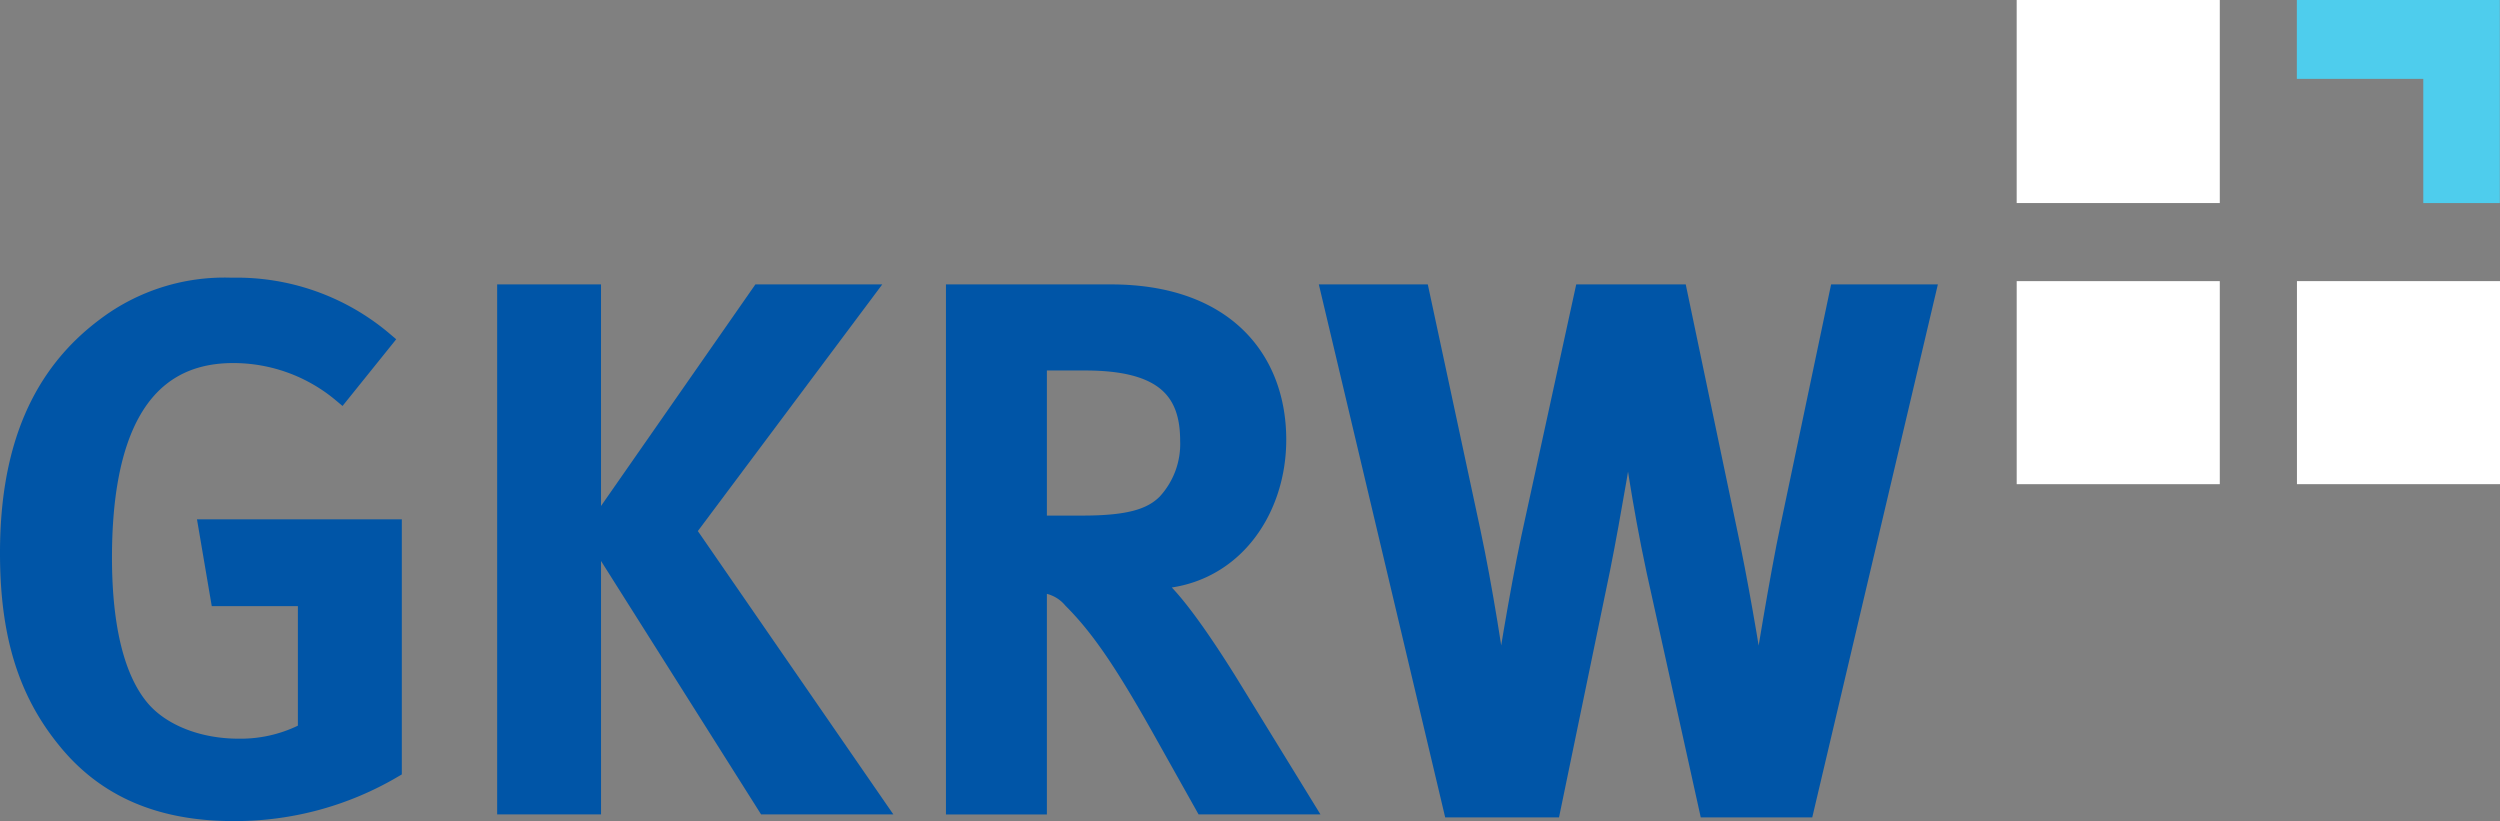
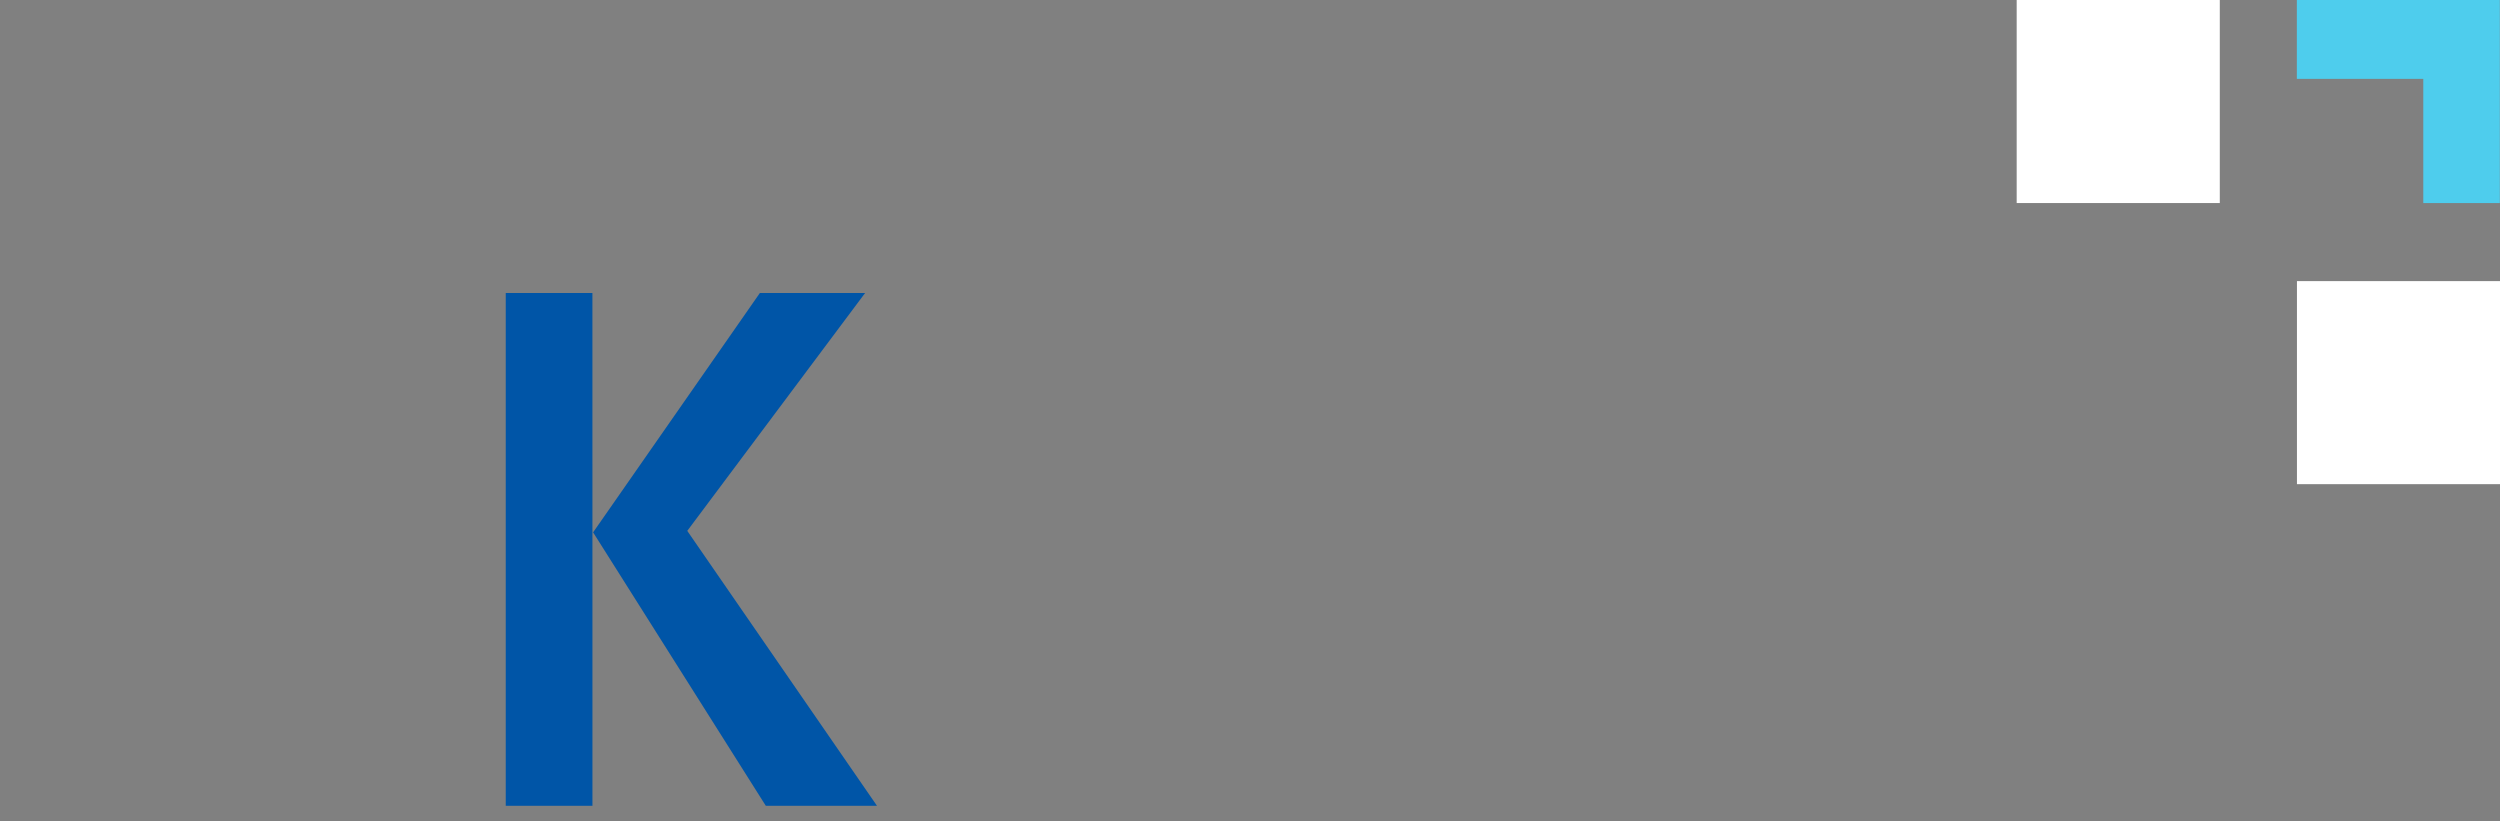
<svg xmlns="http://www.w3.org/2000/svg" width="209.592" height="68.836" viewBox="0 0 209.592 68.836">
  <rect x="0" y="0" width="209.592" height="68.836" fill="#808080" stroke="none" />
  <defs>
    <style>.a,.f{fill:none;}.b{fill:#fff;}.c{fill:#4ecded;}.d{clip-path:url(#a);}.e{fill:#0055a7;}.f{stroke:#0055a7;stroke-width:1.44px;}</style>
    <clipPath id="a">
-       <path class="a" d="M0,0H209.592V-68.836H0Z" />
-     </clipPath>
+       </clipPath>
  </defs>
  <g transform="translate(0 68.836)">
    <path class="b" d="M169.072-51.813H186.1V-68.836H169.072Z" />
    <g transform="translate(192.56 -68.836)">
      <path class="c" d="M0,0V6.613H10.6v10.41h6.418V0Z" />
    </g>
    <path class="b" d="M192.569-28.245h17.023V-45.268H192.569Z" />
-     <path class="b" d="M169.073-28.244H186.1V-45.267H169.073Z" />
    <g class="d">
      <g transform="translate(161.555 -44.274)">
        <path class="e" d="M0,0H-7.456l-4.1,19.509c-.932,4.35-2.175,12.178-2.485,13.98h-.187c-.186-1.429-1.18-7.58-2.112-12.116L-20.814,0h-8.015L-33.3,20.5c-.994,4.66-2.113,11.681-2.361,13.3h-.186c-.311-2.859-1.305-9.134-2.3-13.793L-42.435,0h-7.643l10.252,43.244h8.388l4.162-20.131c.933-4.66,1.926-10.811,2.175-12.24h.187c.124,1.18.87,6.648,2.112,12.426l4.411,19.945h8.2Z" />
      </g>
      <g transform="translate(161.555 -44.274)">
        <path class="f" d="M0,0H-7.456l-4.1,19.509c-.932,4.35-2.175,12.178-2.485,13.98h-.187c-.186-1.429-1.18-7.58-2.112-12.116L-20.814,0h-8.015L-33.3,20.5c-.994,4.66-2.113,11.681-2.361,13.3h-.186c-.311-2.859-1.305-9.134-2.3-13.793L-42.435,0h-7.643l10.252,43.244h8.388l4.162-20.131c.933-4.66,1.926-10.811,2.175-12.24h.187c.124,1.18.87,6.648,2.112,12.426l4.411,19.945h8.2Z" />
      </g>
      <g transform="translate(107.115 -31.972)">
-         <path class="e" d="M0,0C0-6.71-4.349-12.3-13.979-12.3h-13.11v43h7.021V12.115a3.646,3.646,0,0,1,2.8,1.306c2.361,2.361,4.349,5.343,7.331,10.624l3.728,6.648H2.3L-4.039,20.38c-2.236-3.6-5.094-7.767-6.647-8.575C-3.976,11.805,0,6.151,0,0M-7.456.062A7.235,7.235,0,0,1-9.382,5.281c-1.3,1.3-3.293,1.8-7.02,1.8h-3.666V-6.524h3.914c6.338,0,8.7,2.237,8.7,6.586" />
-       </g>
+         </g>
      <g transform="translate(107.115 -31.972)">
        <path class="f" d="M0,0C0-6.71-4.349-12.3-13.979-12.3h-13.11v43h7.021V12.115a3.646,3.646,0,0,1,2.8,1.306c2.361,2.361,4.349,5.343,7.331,10.624l3.728,6.648H2.3L-4.039,20.38c-2.236-3.6-5.094-7.767-6.647-8.575C-3.976,11.805,0,6.151,0,0ZM-7.456.062A7.235,7.235,0,0,1-9.382,5.281c-1.3,1.3-3.293,1.8-7.02,1.8h-3.666V-6.524h3.914C-9.816-6.524-7.456-4.287-7.456.062Z" />
      </g>
    </g>
    <path class="e" d="M49.666-44.274H42.4V-1.279h7.269Z" />
    <g class="d">
      <path class="f" d="M49.666-44.274H42.4V-1.279h7.269Z" />
    </g>
    <g transform="translate(73.524 -1.279)">
      <path class="e" d="M0,0-15.906-23.051-.994-42.995H-9.817L-23.8-22.926-9.32,0Z" />
    </g>
    <g class="d">
      <g transform="translate(73.524 -1.279)">
-         <path class="f" d="M0,0-15.906-23.051-.994-42.995H-9.817L-23.8-22.926-9.32,0Z" />
-       </g>
+         </g>
      <g transform="translate(32.967 -24.579)">
        <path class="e" d="M0,0H-15.6l.994,5.841h7.332V17.024a11.782,11.782,0,0,1-5.716,1.367c-3.294,0-6.4-1.18-8.14-3.231-2.05-2.423-3.169-6.648-3.169-12.675,0-10.065,2.921-17.024,10.873-17.024A14.1,14.1,0,0,1-4.35-11.246l3.6-4.473a19.094,19.094,0,0,0-12.8-4.536A16.577,16.577,0,0,0-24.169-16.9c-5.406,4.039-8.078,10.19-8.078,19.012,0,6.773,1.491,11.619,4.785,15.658,3.355,4.163,8.015,6.089,14.041,6.089A26.154,26.154,0,0,0,0,20.255Z" />
      </g>
      <g transform="translate(32.967 -24.579)">
        <path class="f" d="M0,0H-15.6l.994,5.841h7.332V17.024a11.782,11.782,0,0,1-5.716,1.367c-3.294,0-6.4-1.18-8.14-3.231-2.05-2.423-3.169-6.648-3.169-12.675,0-10.065,2.921-17.024,10.873-17.024A14.1,14.1,0,0,1-4.35-11.246l3.6-4.473a19.094,19.094,0,0,0-12.8-4.536A16.577,16.577,0,0,0-24.169-16.9c-5.406,4.039-8.078,10.19-8.078,19.012,0,6.773,1.491,11.619,4.785,15.658,3.355,4.163,8.015,6.089,14.041,6.089A26.154,26.154,0,0,0,0,20.255Z" />
      </g>
    </g>
  </g>
</svg>